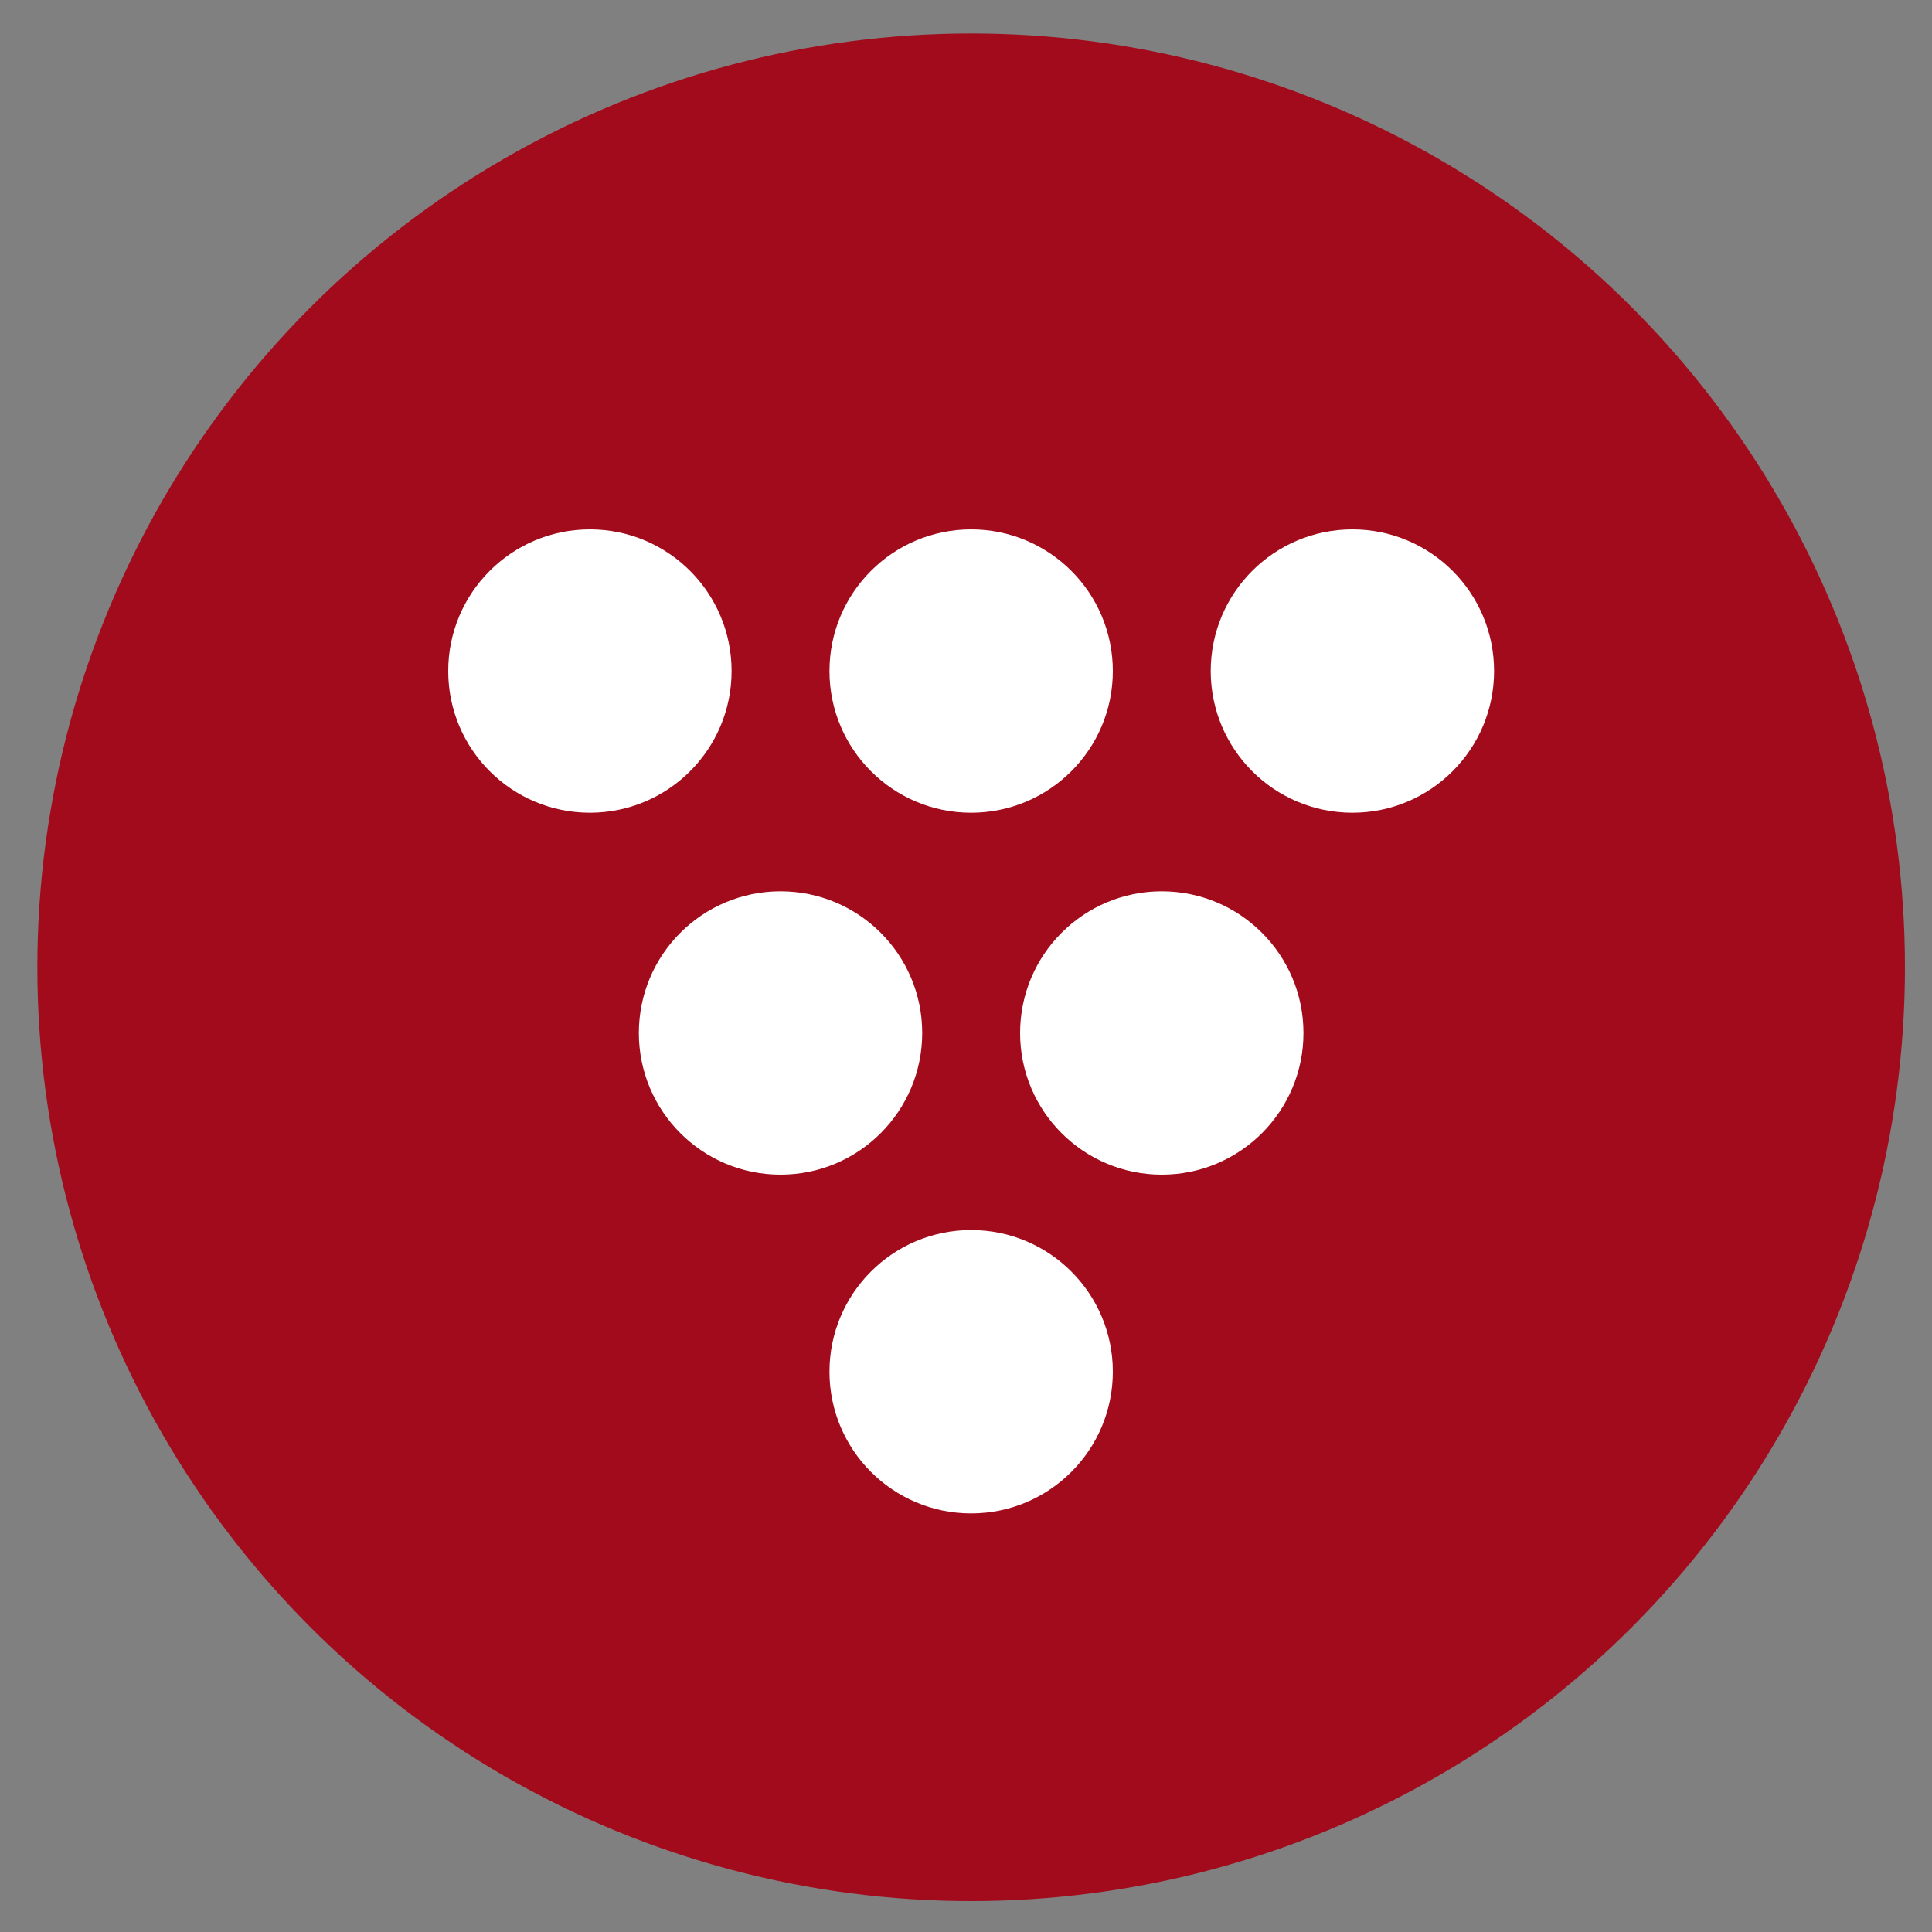
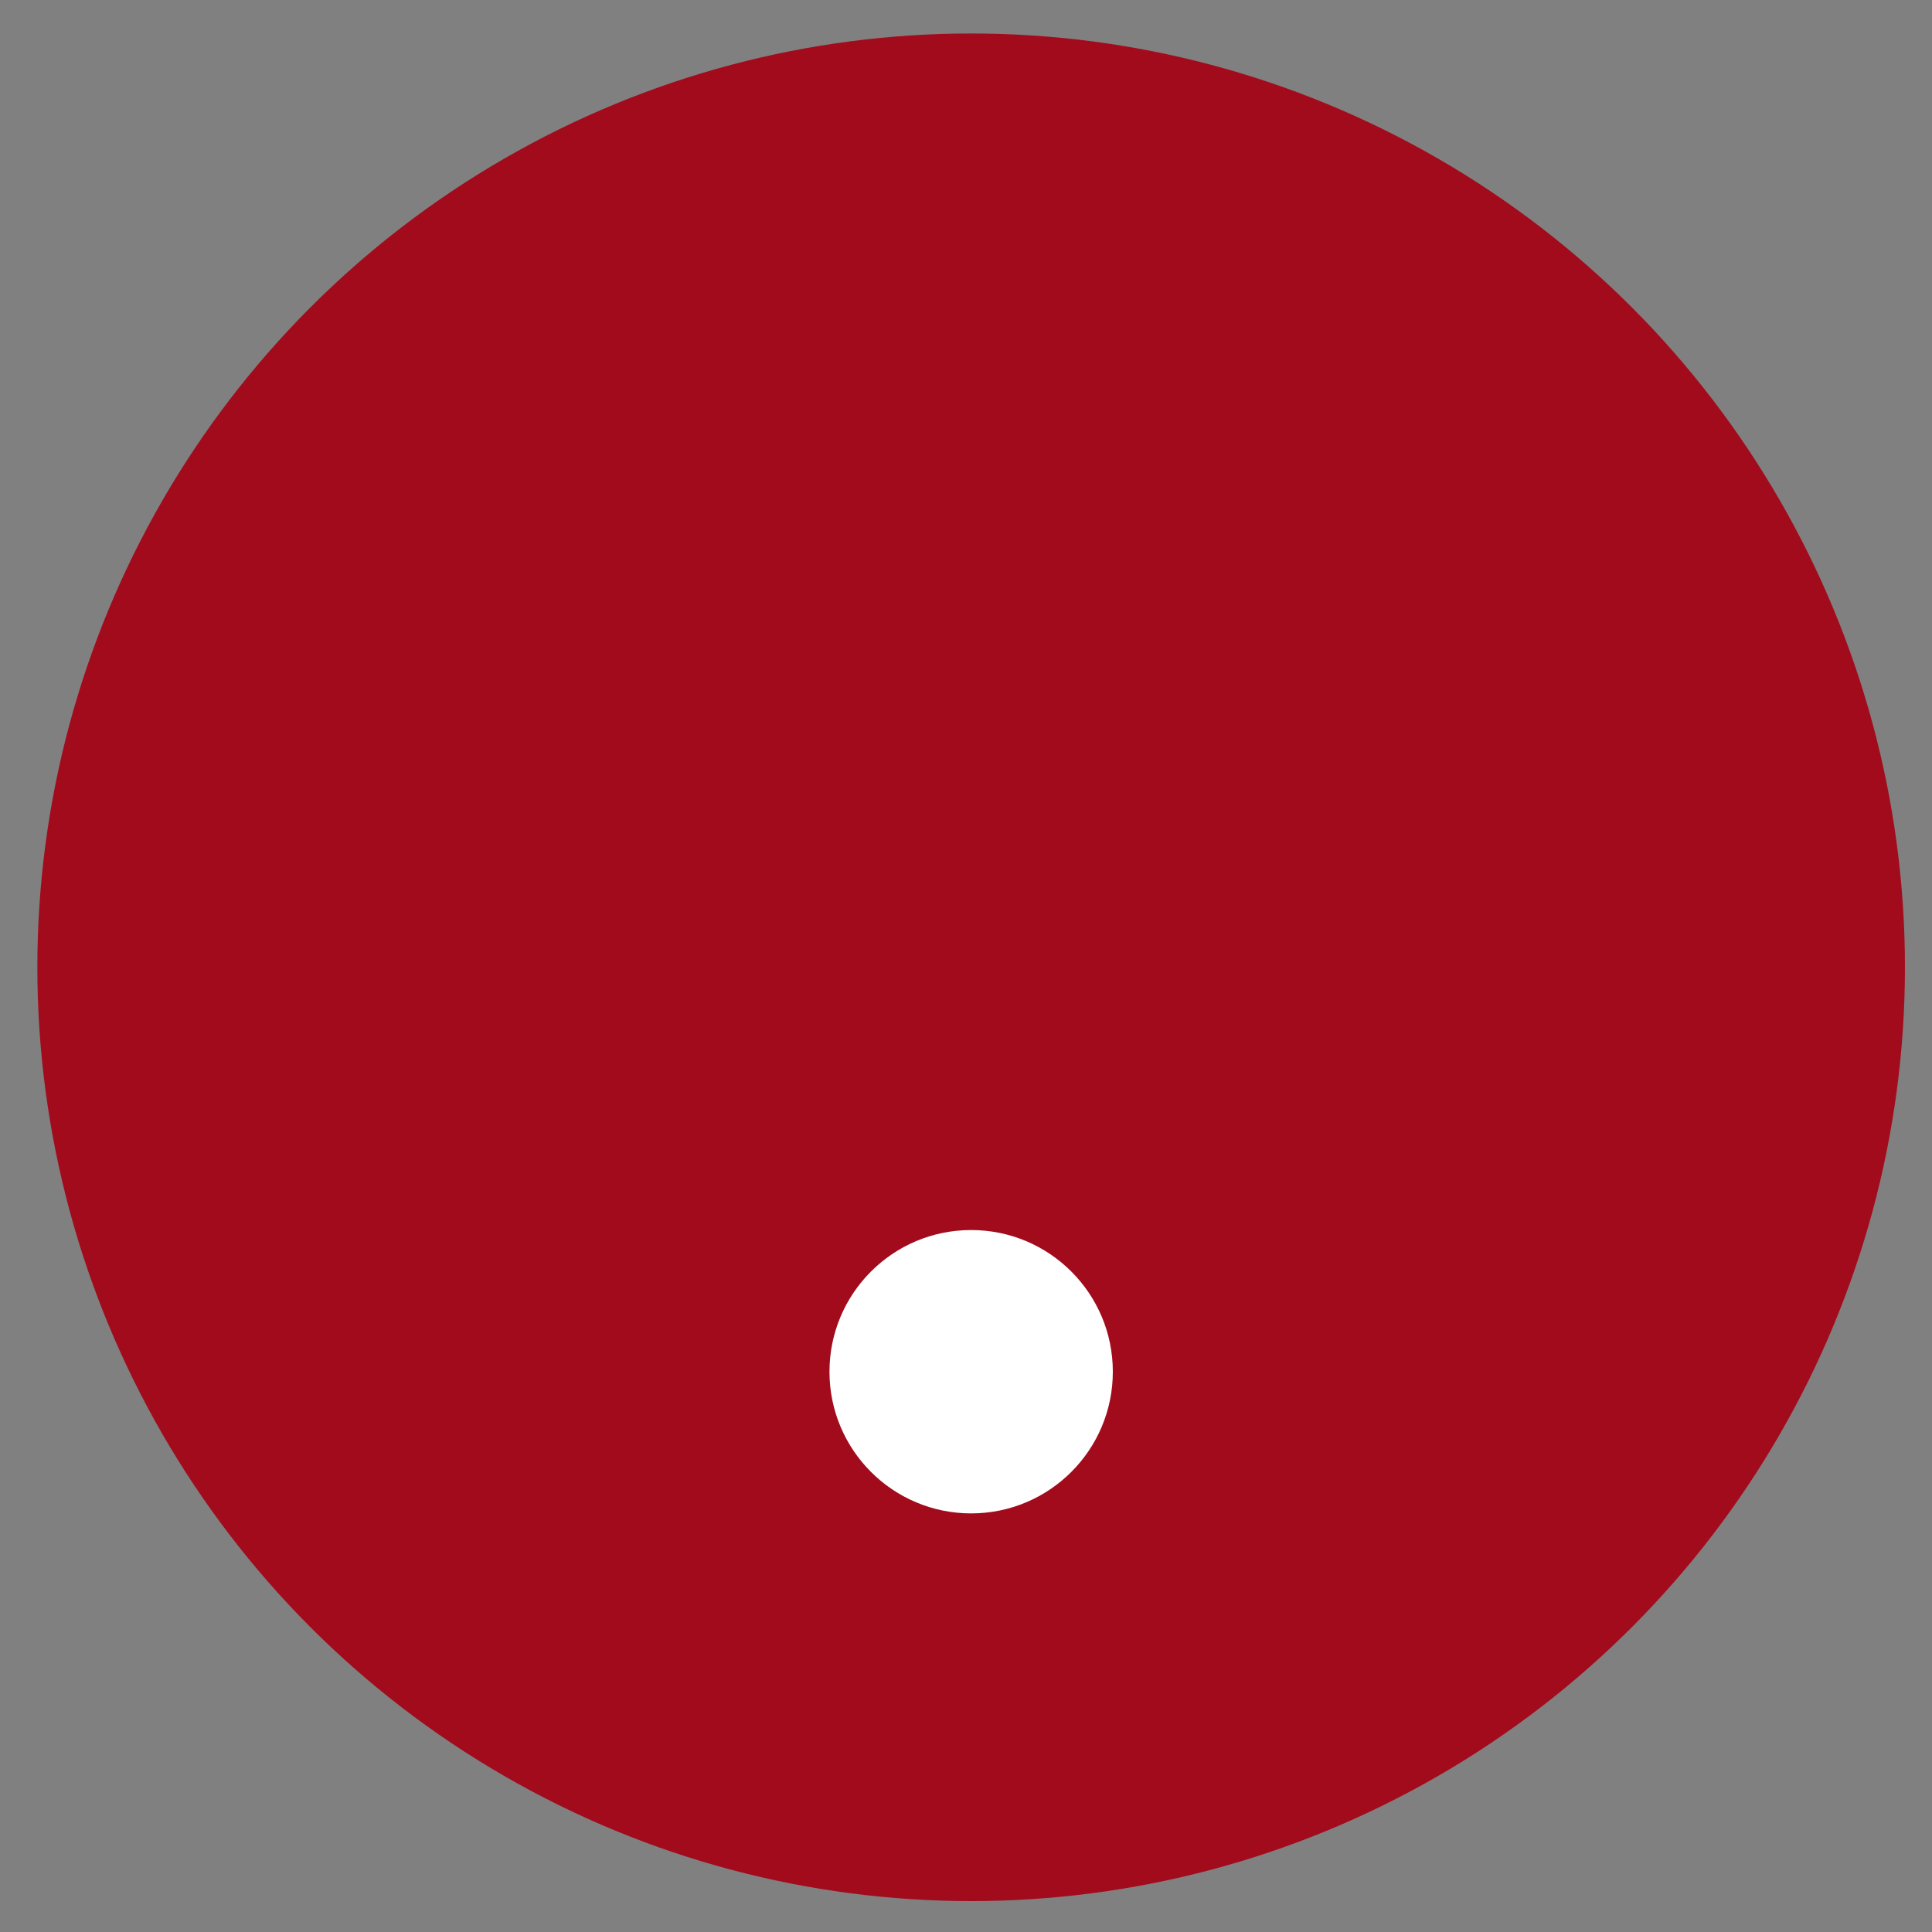
<svg xmlns="http://www.w3.org/2000/svg" version="1.1" viewBox="0 0 150 150">
  <rect x="0" y="0" width="150" height="150" fill="#808080" stroke="none" />
  <defs>
    <style>
      .cls-1 {
        fill: #a20b1c;
      }

      .cls-2 {
        isolation: isolate;
      }

      .cls-3 {
        fill: #fff;
      }
    </style>
  </defs>
  <g>
    <g id="Layer_1">
      <circle class="cls-1" cx="75.4" cy="75.1" r="72.5" />
      <g class="cls-2">
        <g id="Layer_1-2" data-name="Layer_1">
-           <circle class="cls-3" cx="45.8" cy="52.1" r="11" />
-           <circle class="cls-3" cx="75.4" cy="52.1" r="11" />
-           <circle class="cls-3" cx="60.6" cy="80.2" r="11" />
-           <circle class="cls-3" cx="90.2" cy="80.2" r="11" />
          <circle class="cls-3" cx="75.4" cy="106.5" r="11" />
-           <circle class="cls-3" cx="105" cy="52.1" r="11" />
        </g>
      </g>
    </g>
  </g>
</svg>